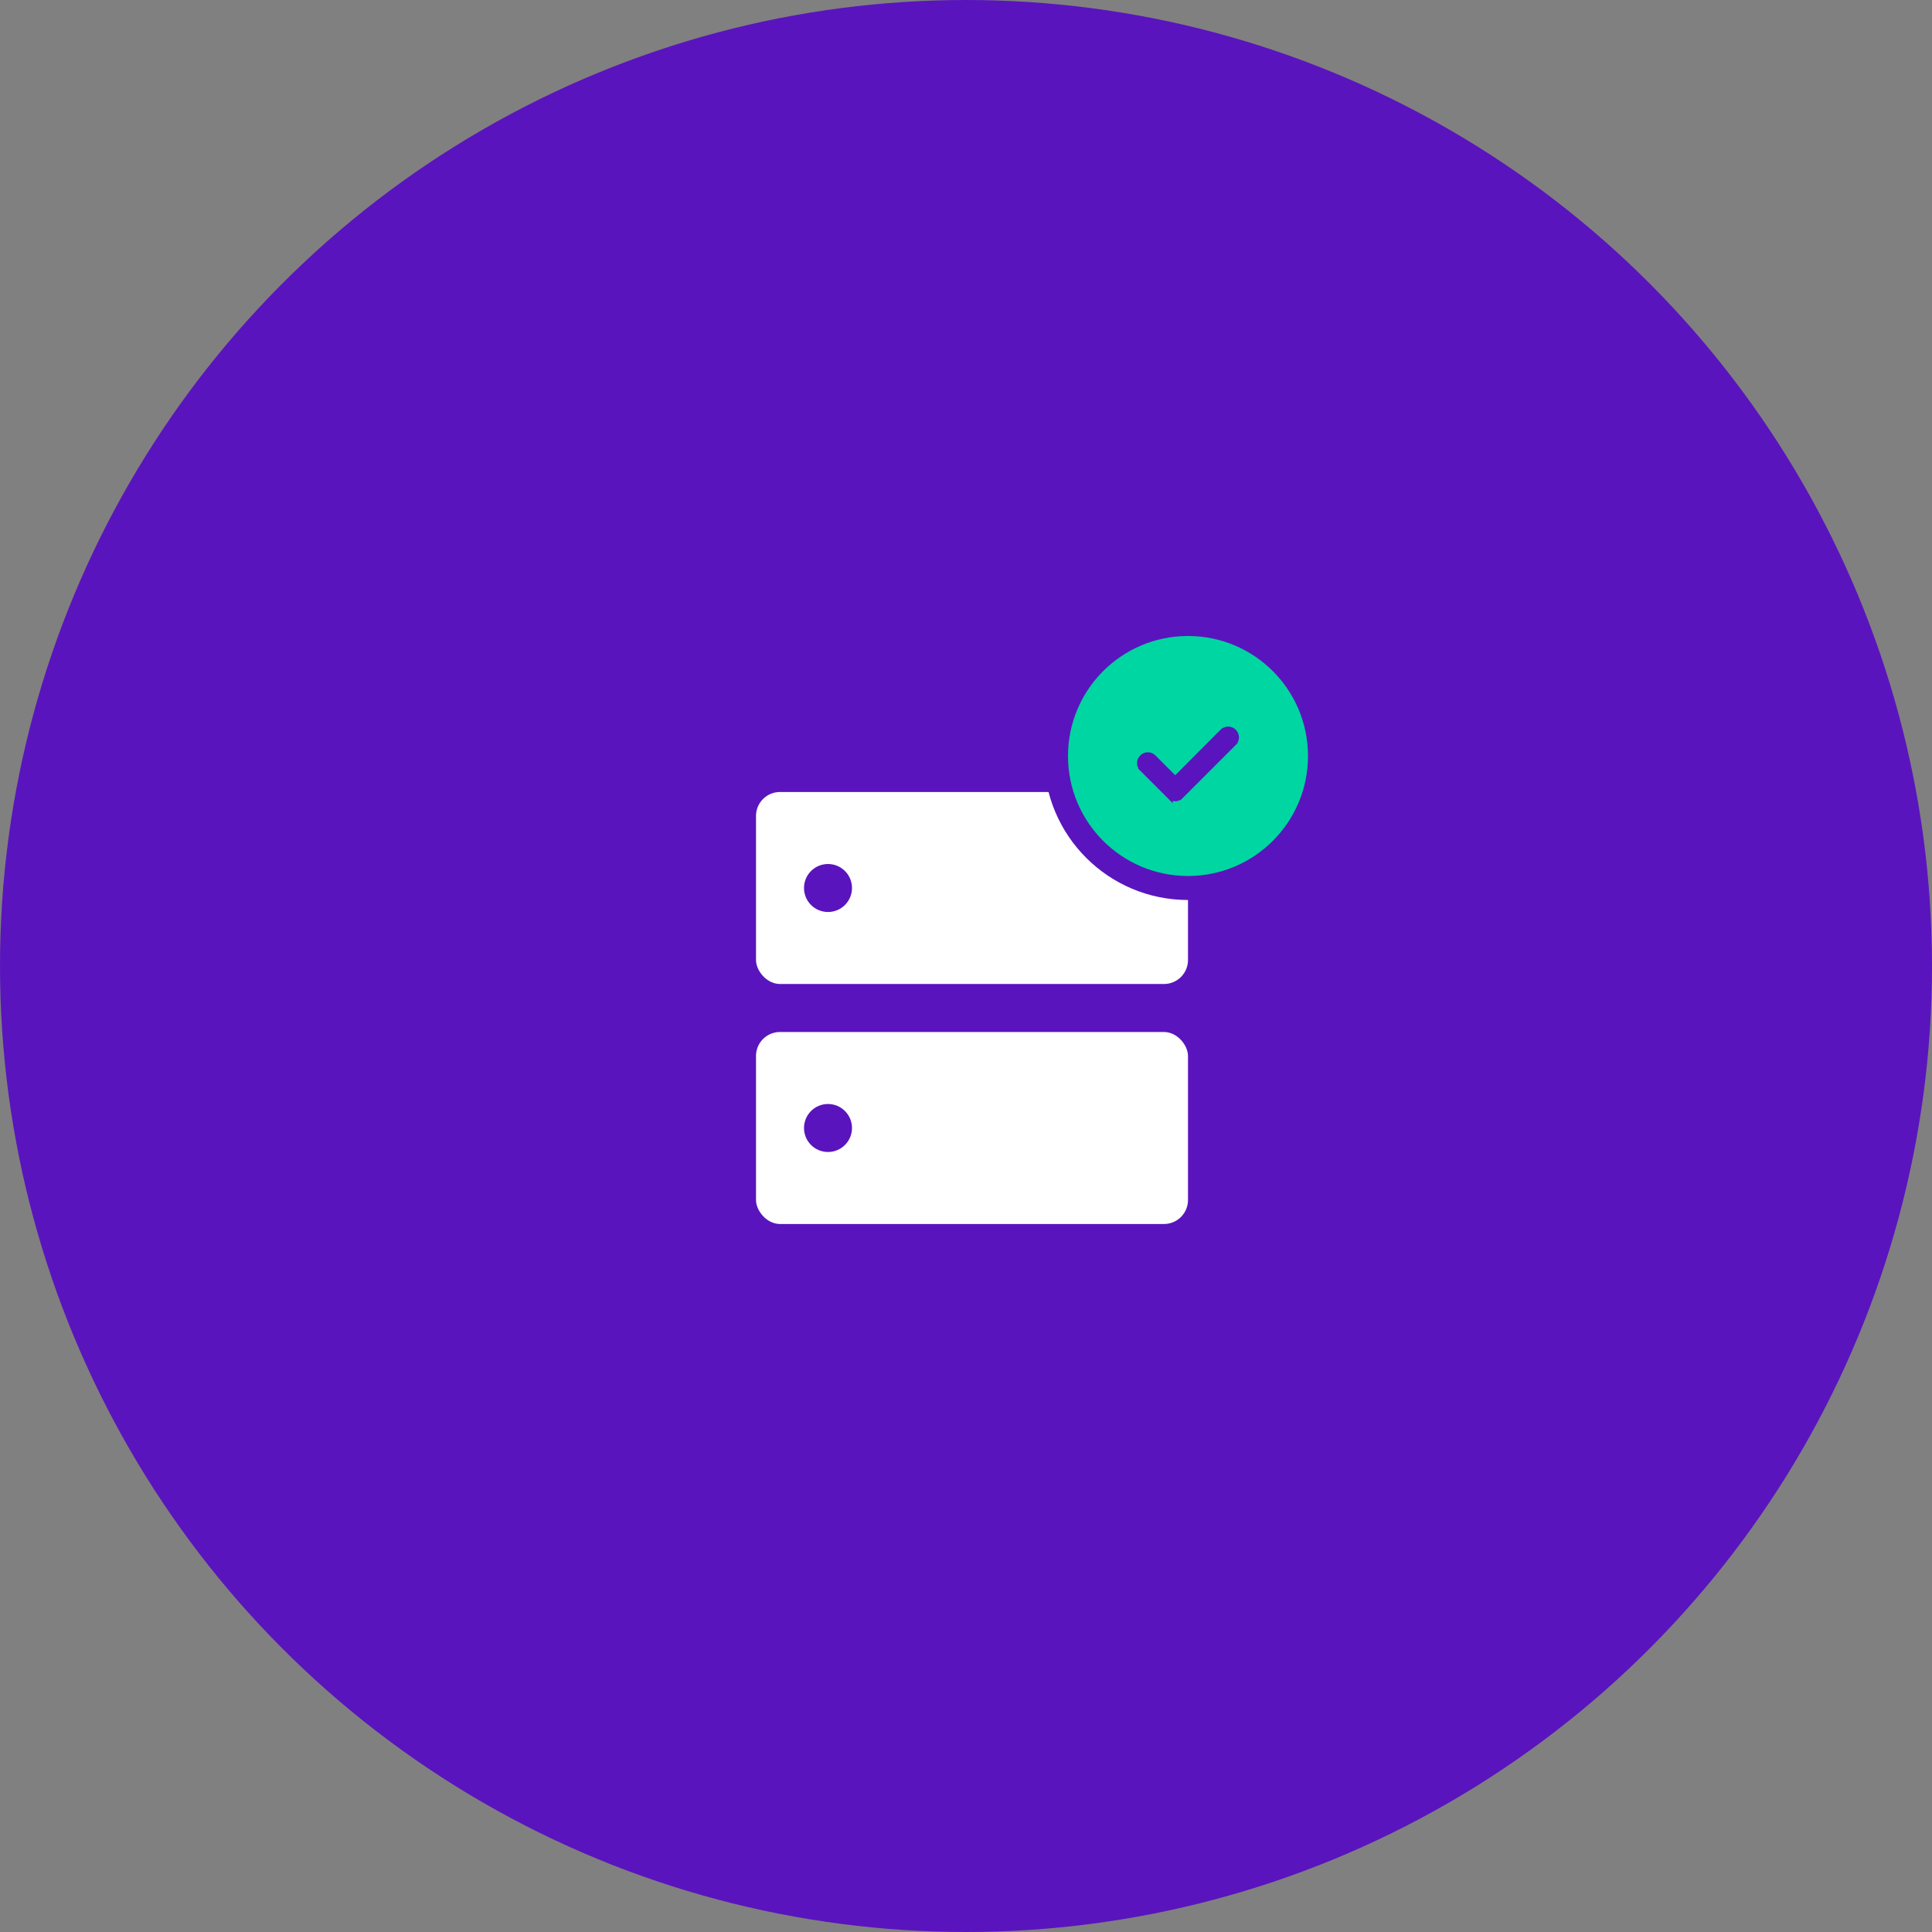
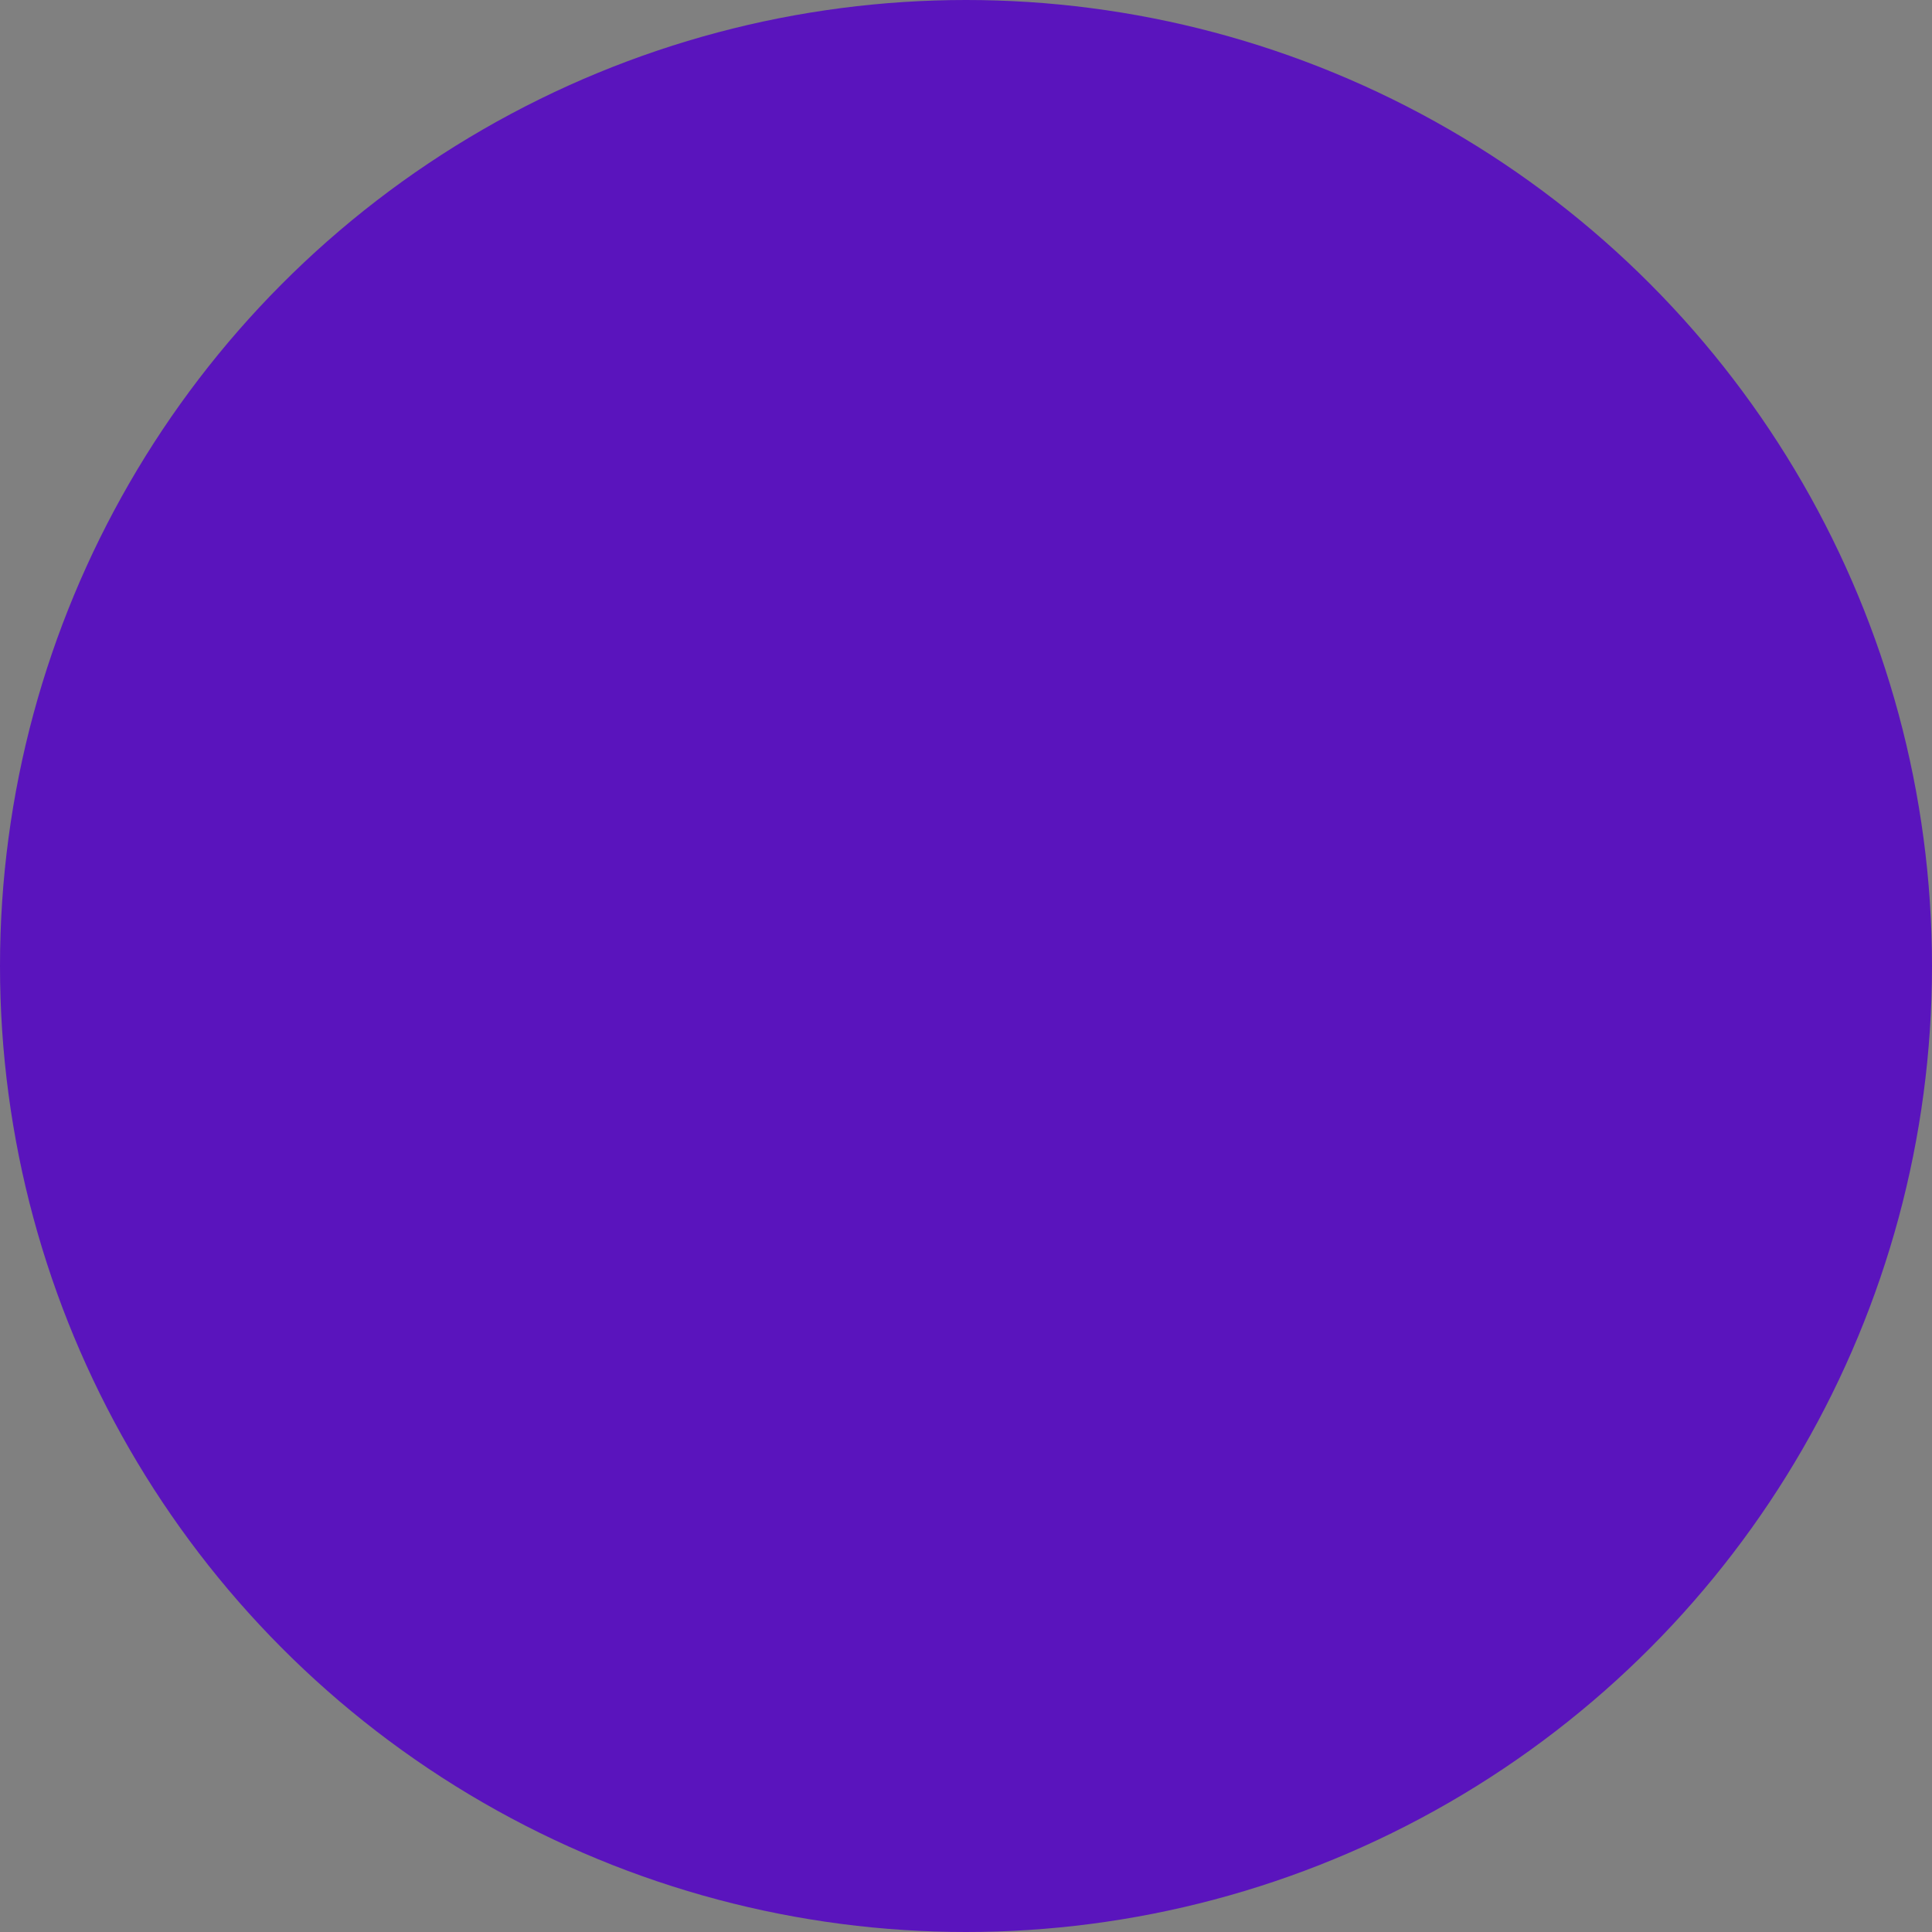
<svg xmlns="http://www.w3.org/2000/svg" width="161" height="161" viewBox="0 0 161 161" fill="none">
  <rect x="0" y="0" width="161" height="161" fill="#808080" stroke="none" />
  <circle cx="80.5" cy="80.5" r="80.5" fill="#5A14BD" />
-   <rect x="63" y="66" width="36" height="16" rx="2" fill="white" />
-   <rect x="63" y="86" width="36" height="16" rx="2" fill="white" />
  <circle cx="69" cy="74" r="2" fill="#5A14BD" />
  <circle cx="69" cy="94" r="2" fill="#5A14BD" />
-   <circle cx="99" cy="63" r="11" fill="#00D6A1" stroke="#5A14BD" stroke-width="2" />
-   <path d="M101.896 60.983C102.144 60.735 102.552 60.735 102.801 60.983C103.058 61.24 103.073 61.65 102.8 61.905L102.801 61.906L98.382 66.325L98.381 66.324C98.133 66.59 97.724 66.59 97.476 66.324V66.325L95.199 64.049L95.2 64.048C94.927 63.792 94.942 63.383 95.199 63.126C95.448 62.878 95.856 62.878 96.105 63.126L97.936 64.957L101.895 60.983H101.896Z" fill="#5A14BD" stroke="#5A14BD" stroke-width="0.5" />
</svg>